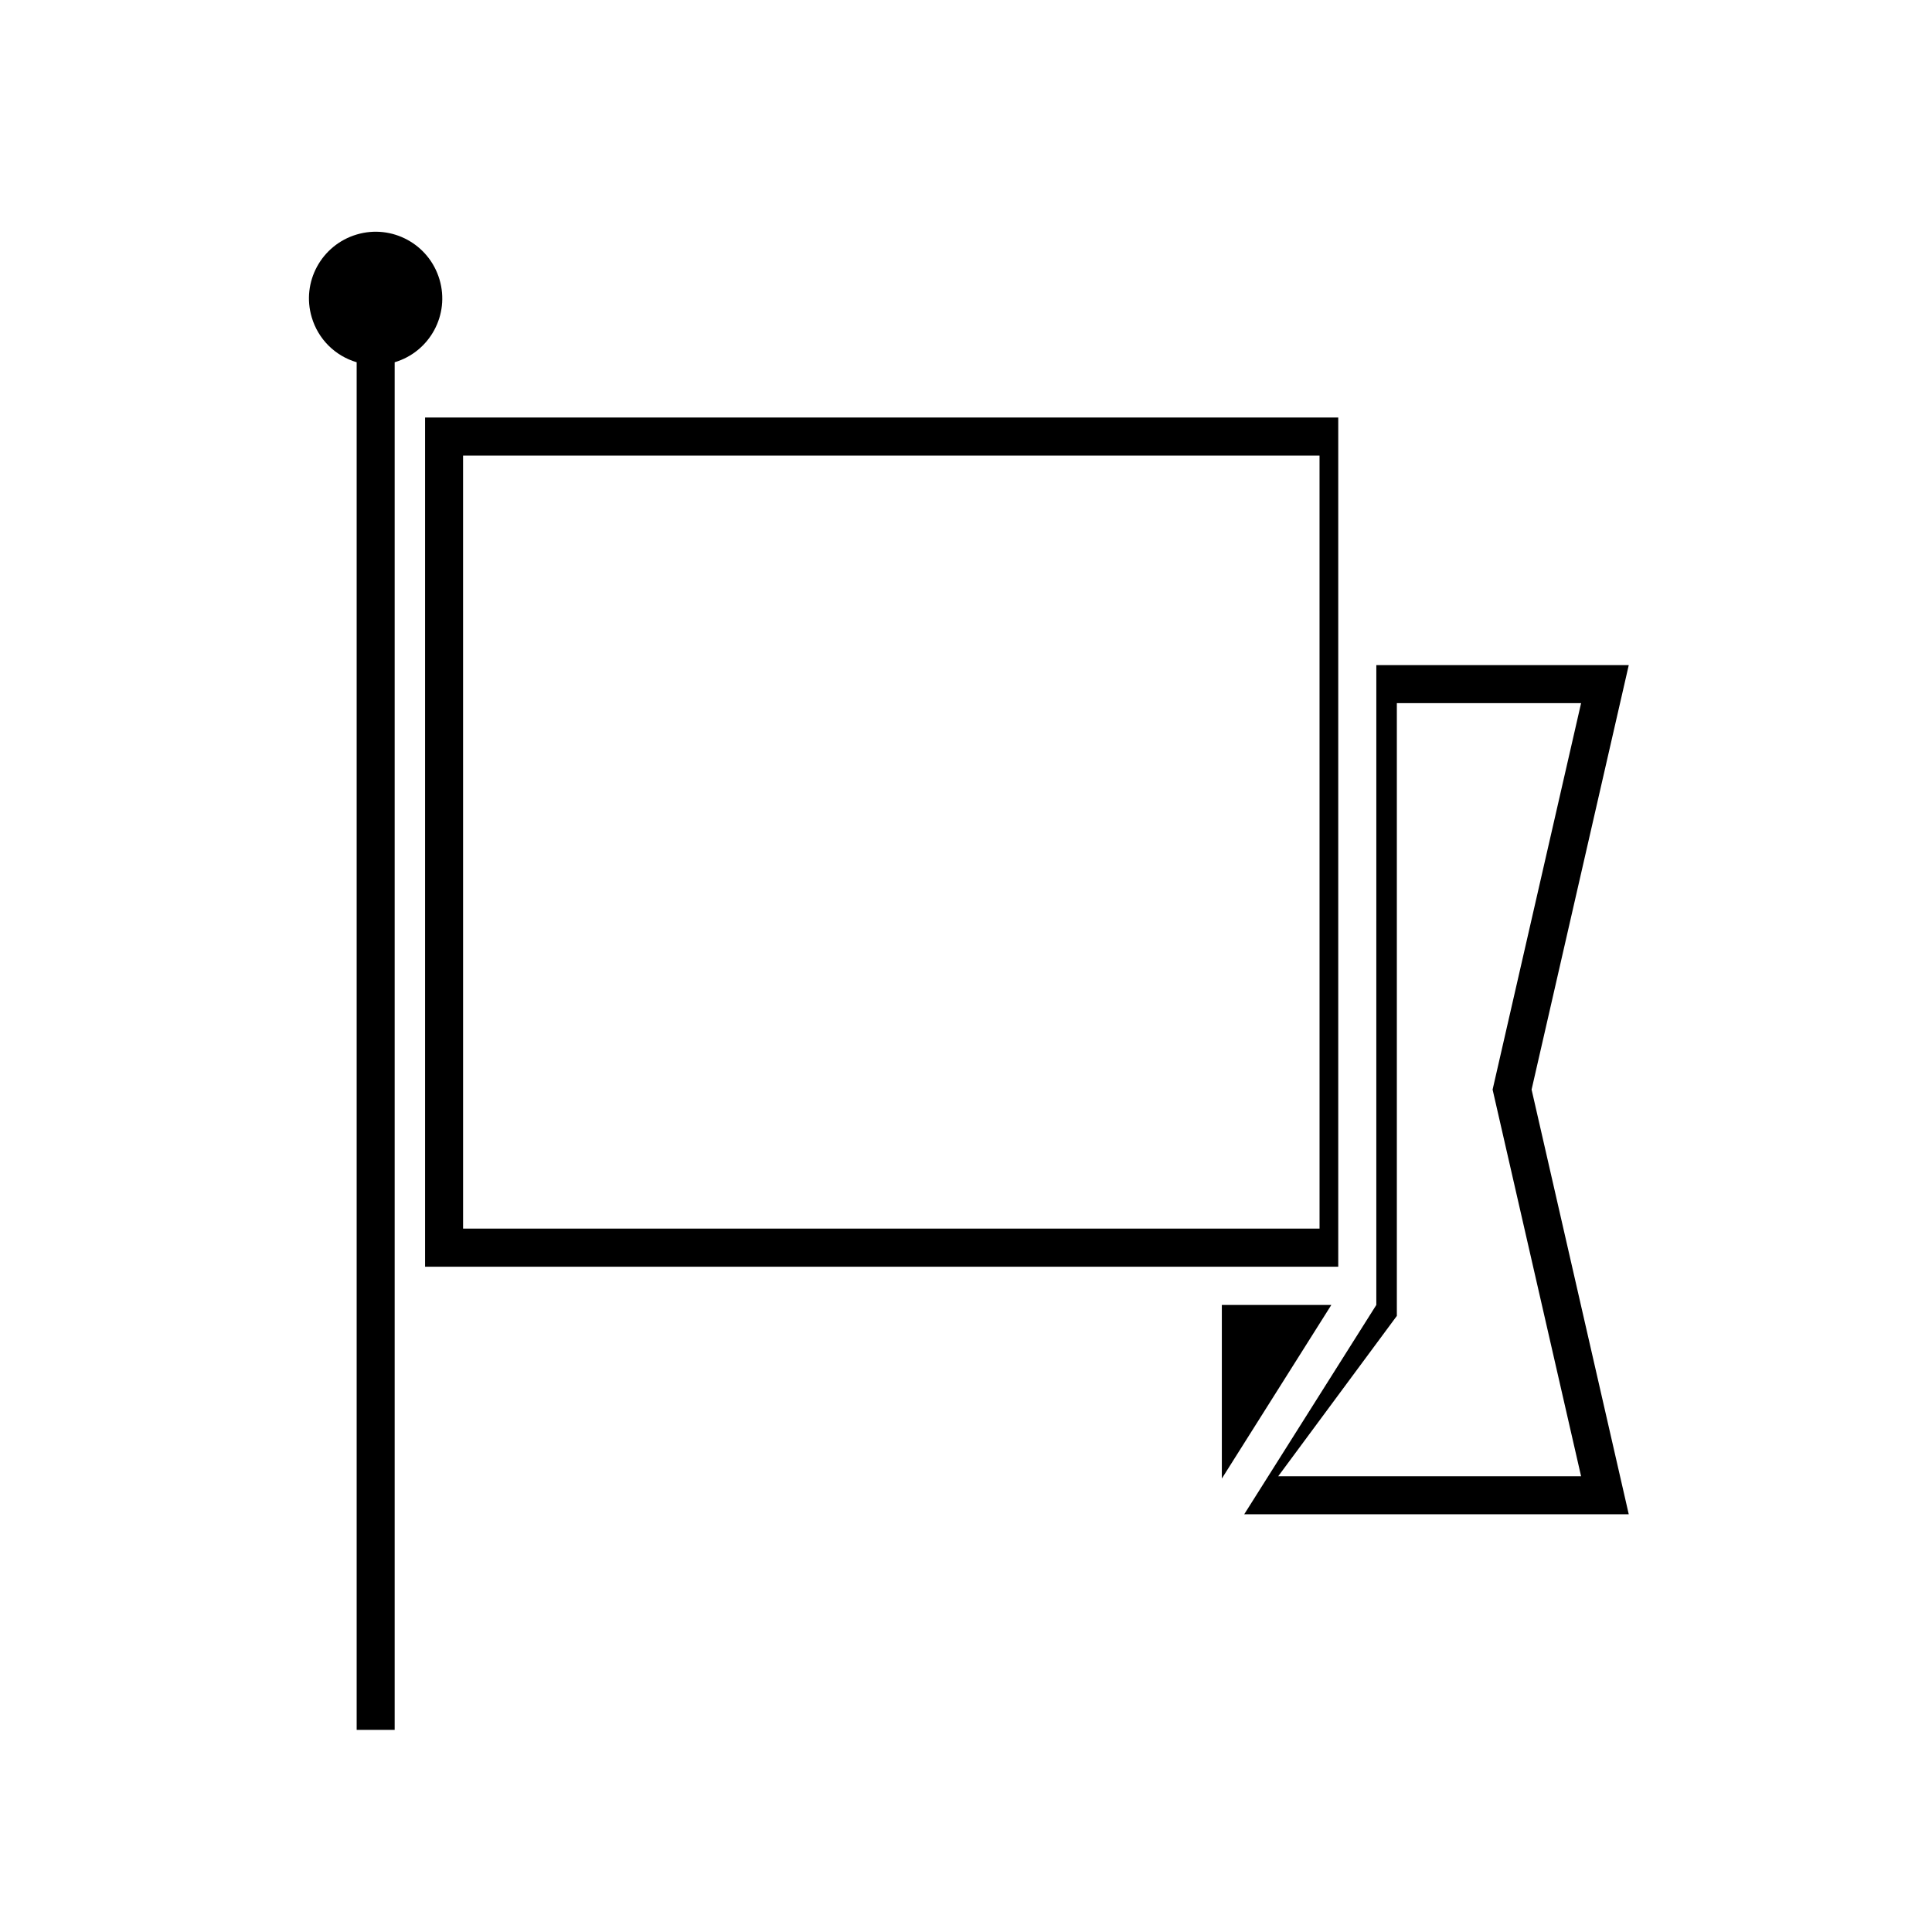
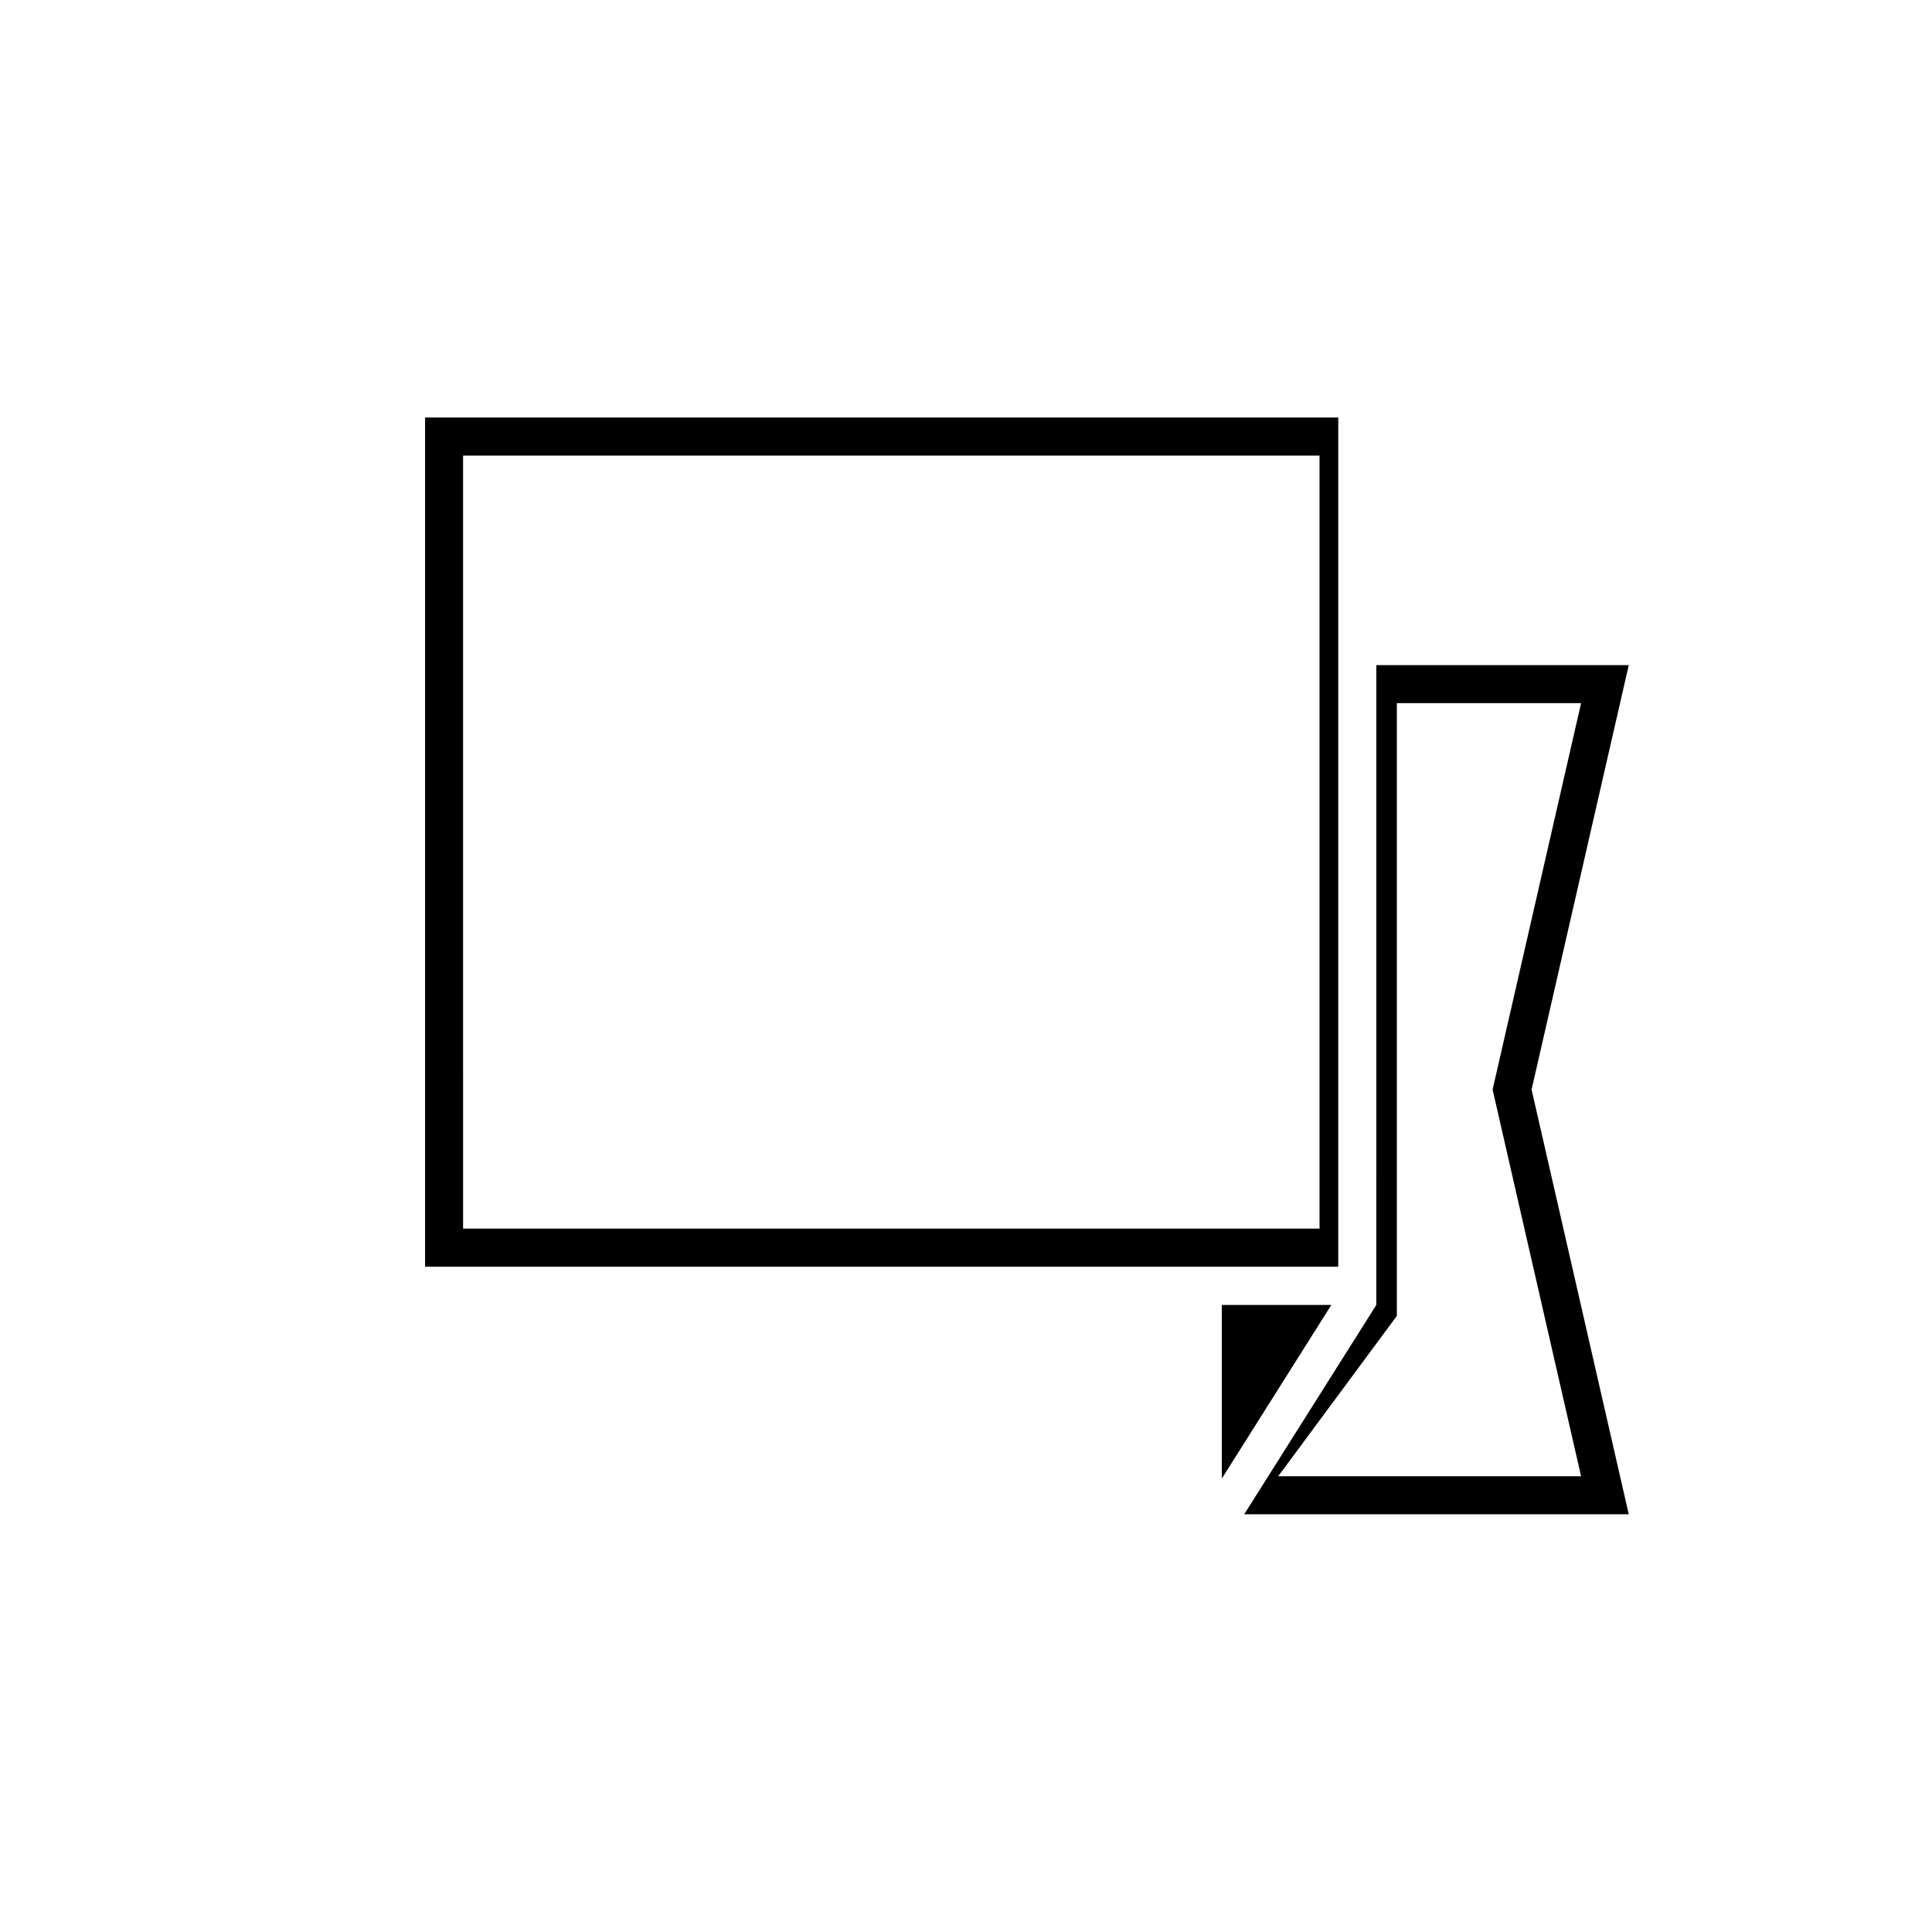
<svg xmlns="http://www.w3.org/2000/svg" fill="#000000" width="800px" height="800px" version="1.1" viewBox="144 144 512 512">
  <g>
-     <path d="m238.52 240v362.44h10.07v-362.44c9.344-2.781 14.664-12.609 11.879-21.945-2.785-9.371-12.609-14.691-21.949-11.906-9.371 2.793-14.695 12.641-11.906 21.945 1.688 5.75 6.168 10.219 11.906 11.906z" />
    <path d="m256.65 254.64h242v225.05h-242zm10.074 214.95h226.97l-0.004-204.86h-226.97z" />
    <path d="m467.8 489.82v46.016l29.02-46.016z" />
    <path d="m473.73 545.3 35.008-55.473 0.004-169.56h66.895l-25.75 112.48 25.75 112.55h-101.91m9.012-10.074h80.266l-23.449-102.47 23.449-102.41h-48.824v162.38z" />
  </g>
</svg>